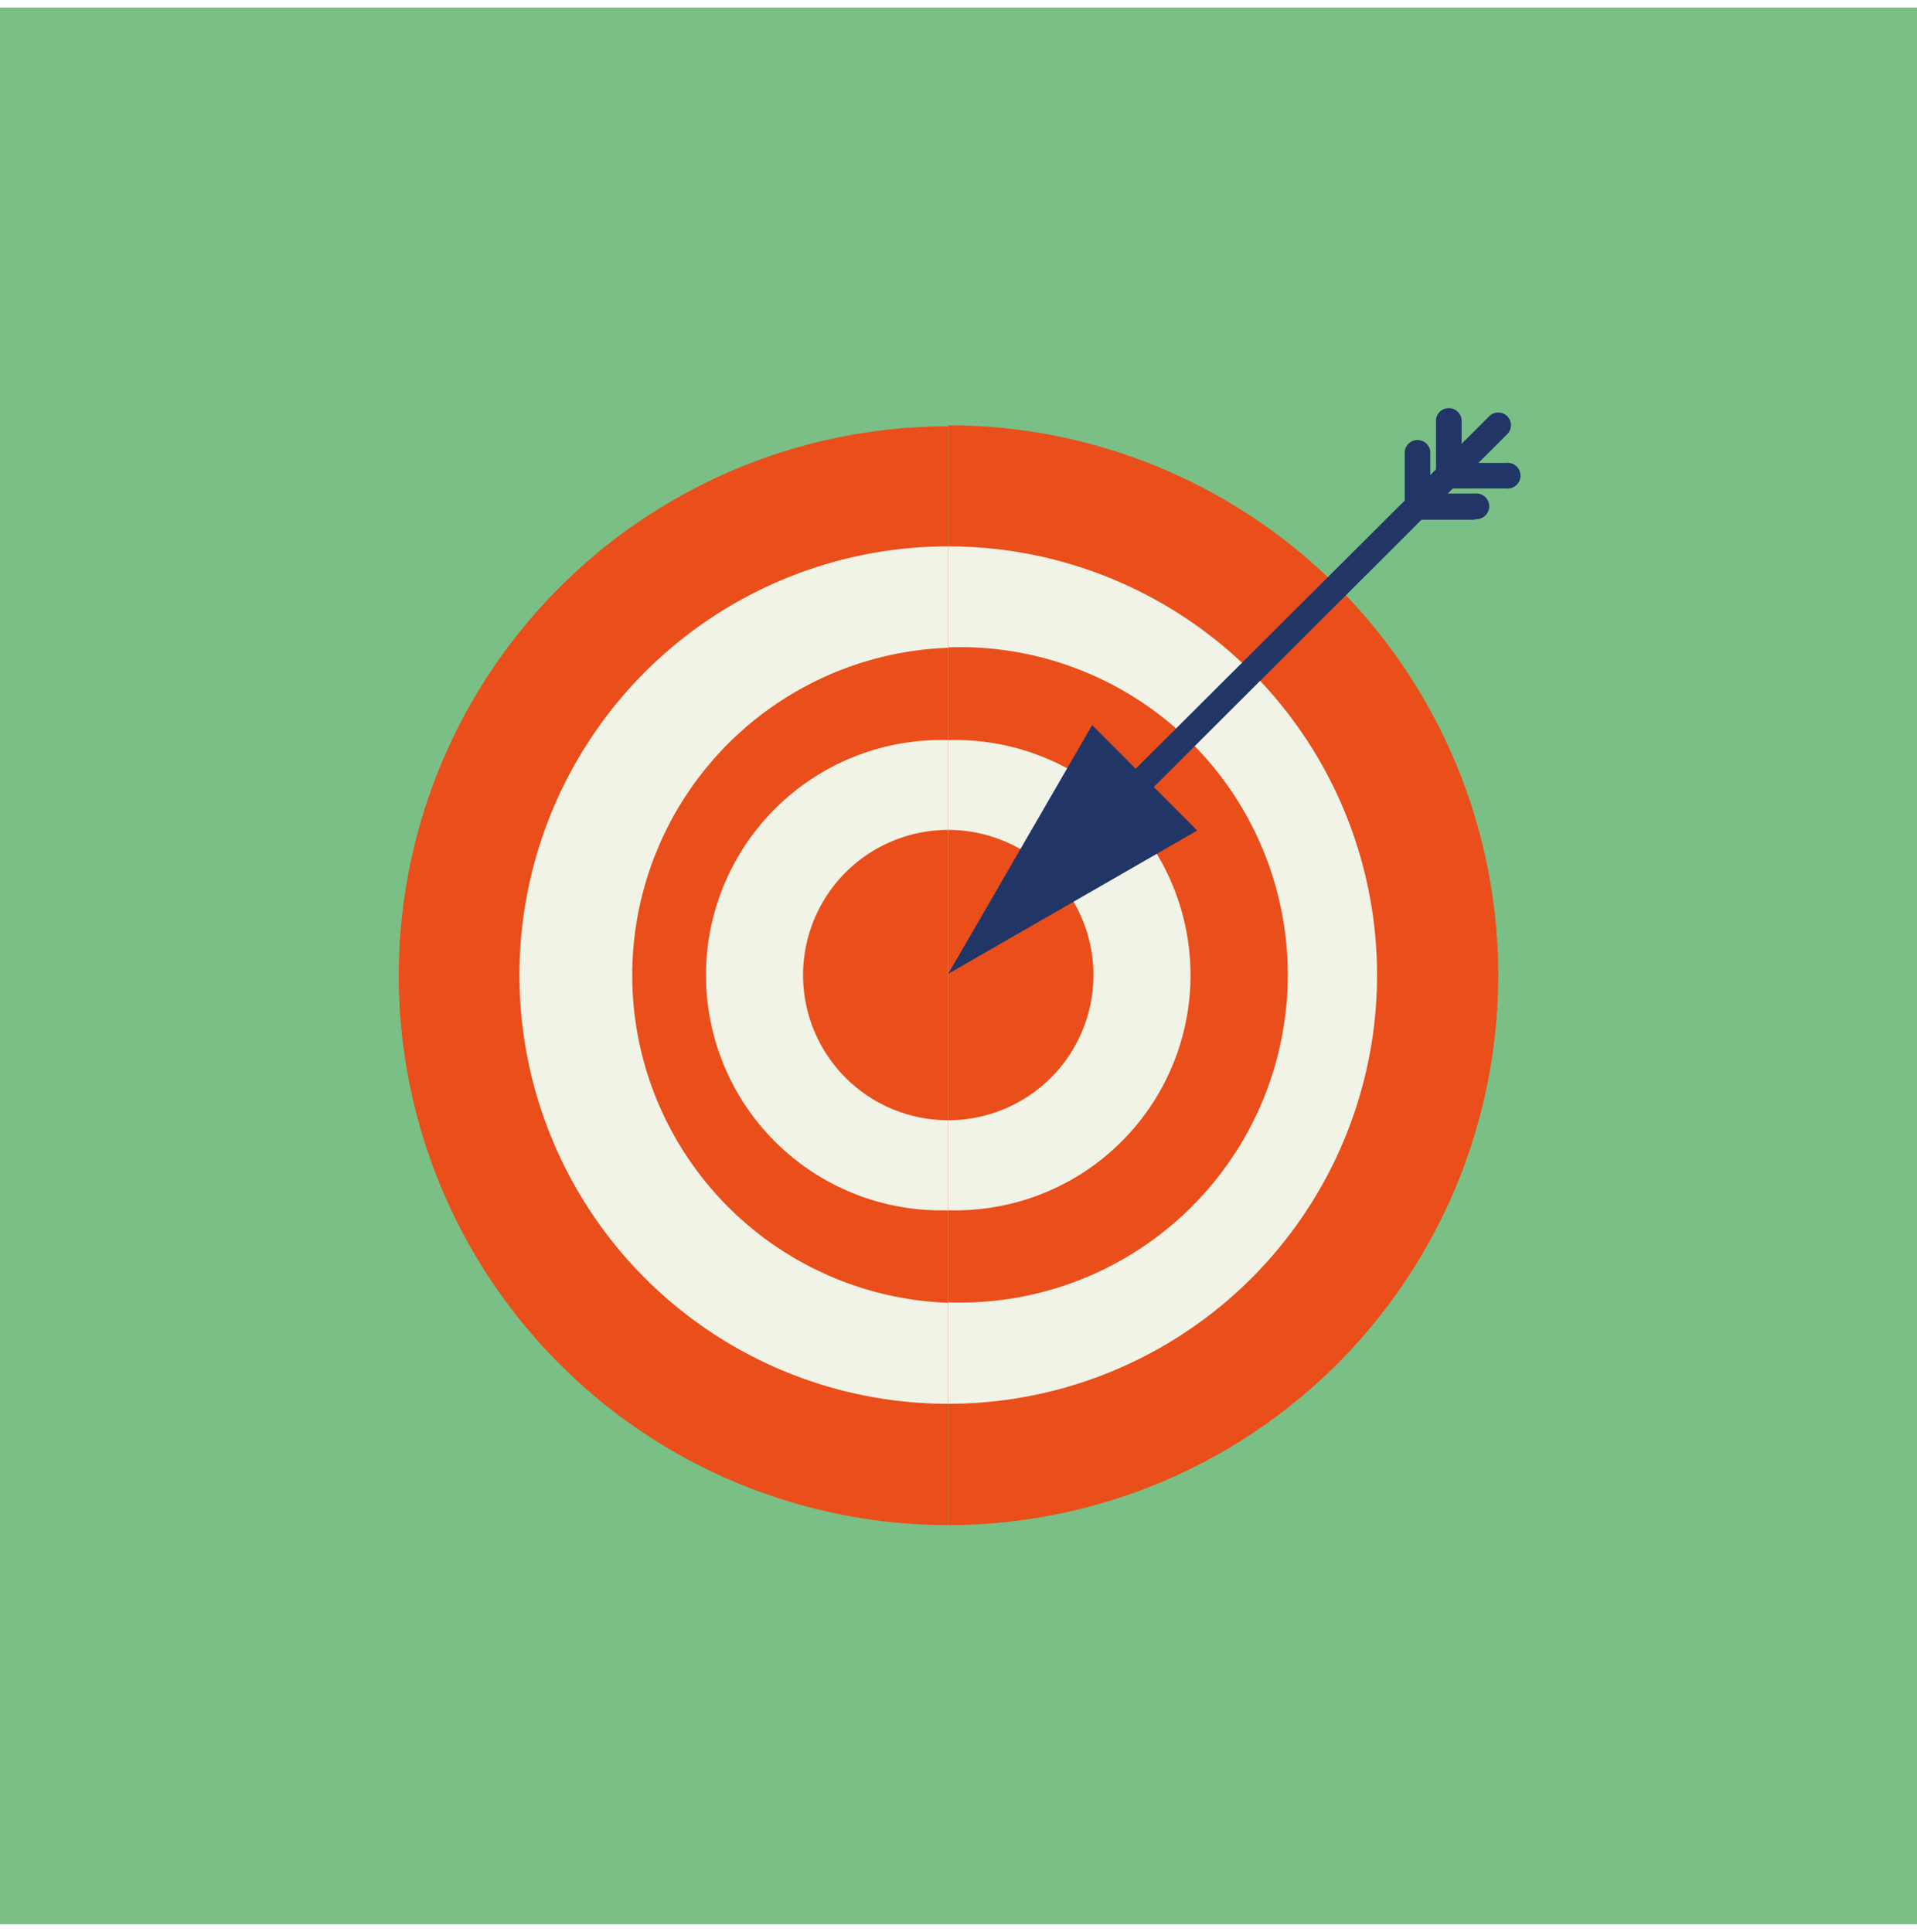
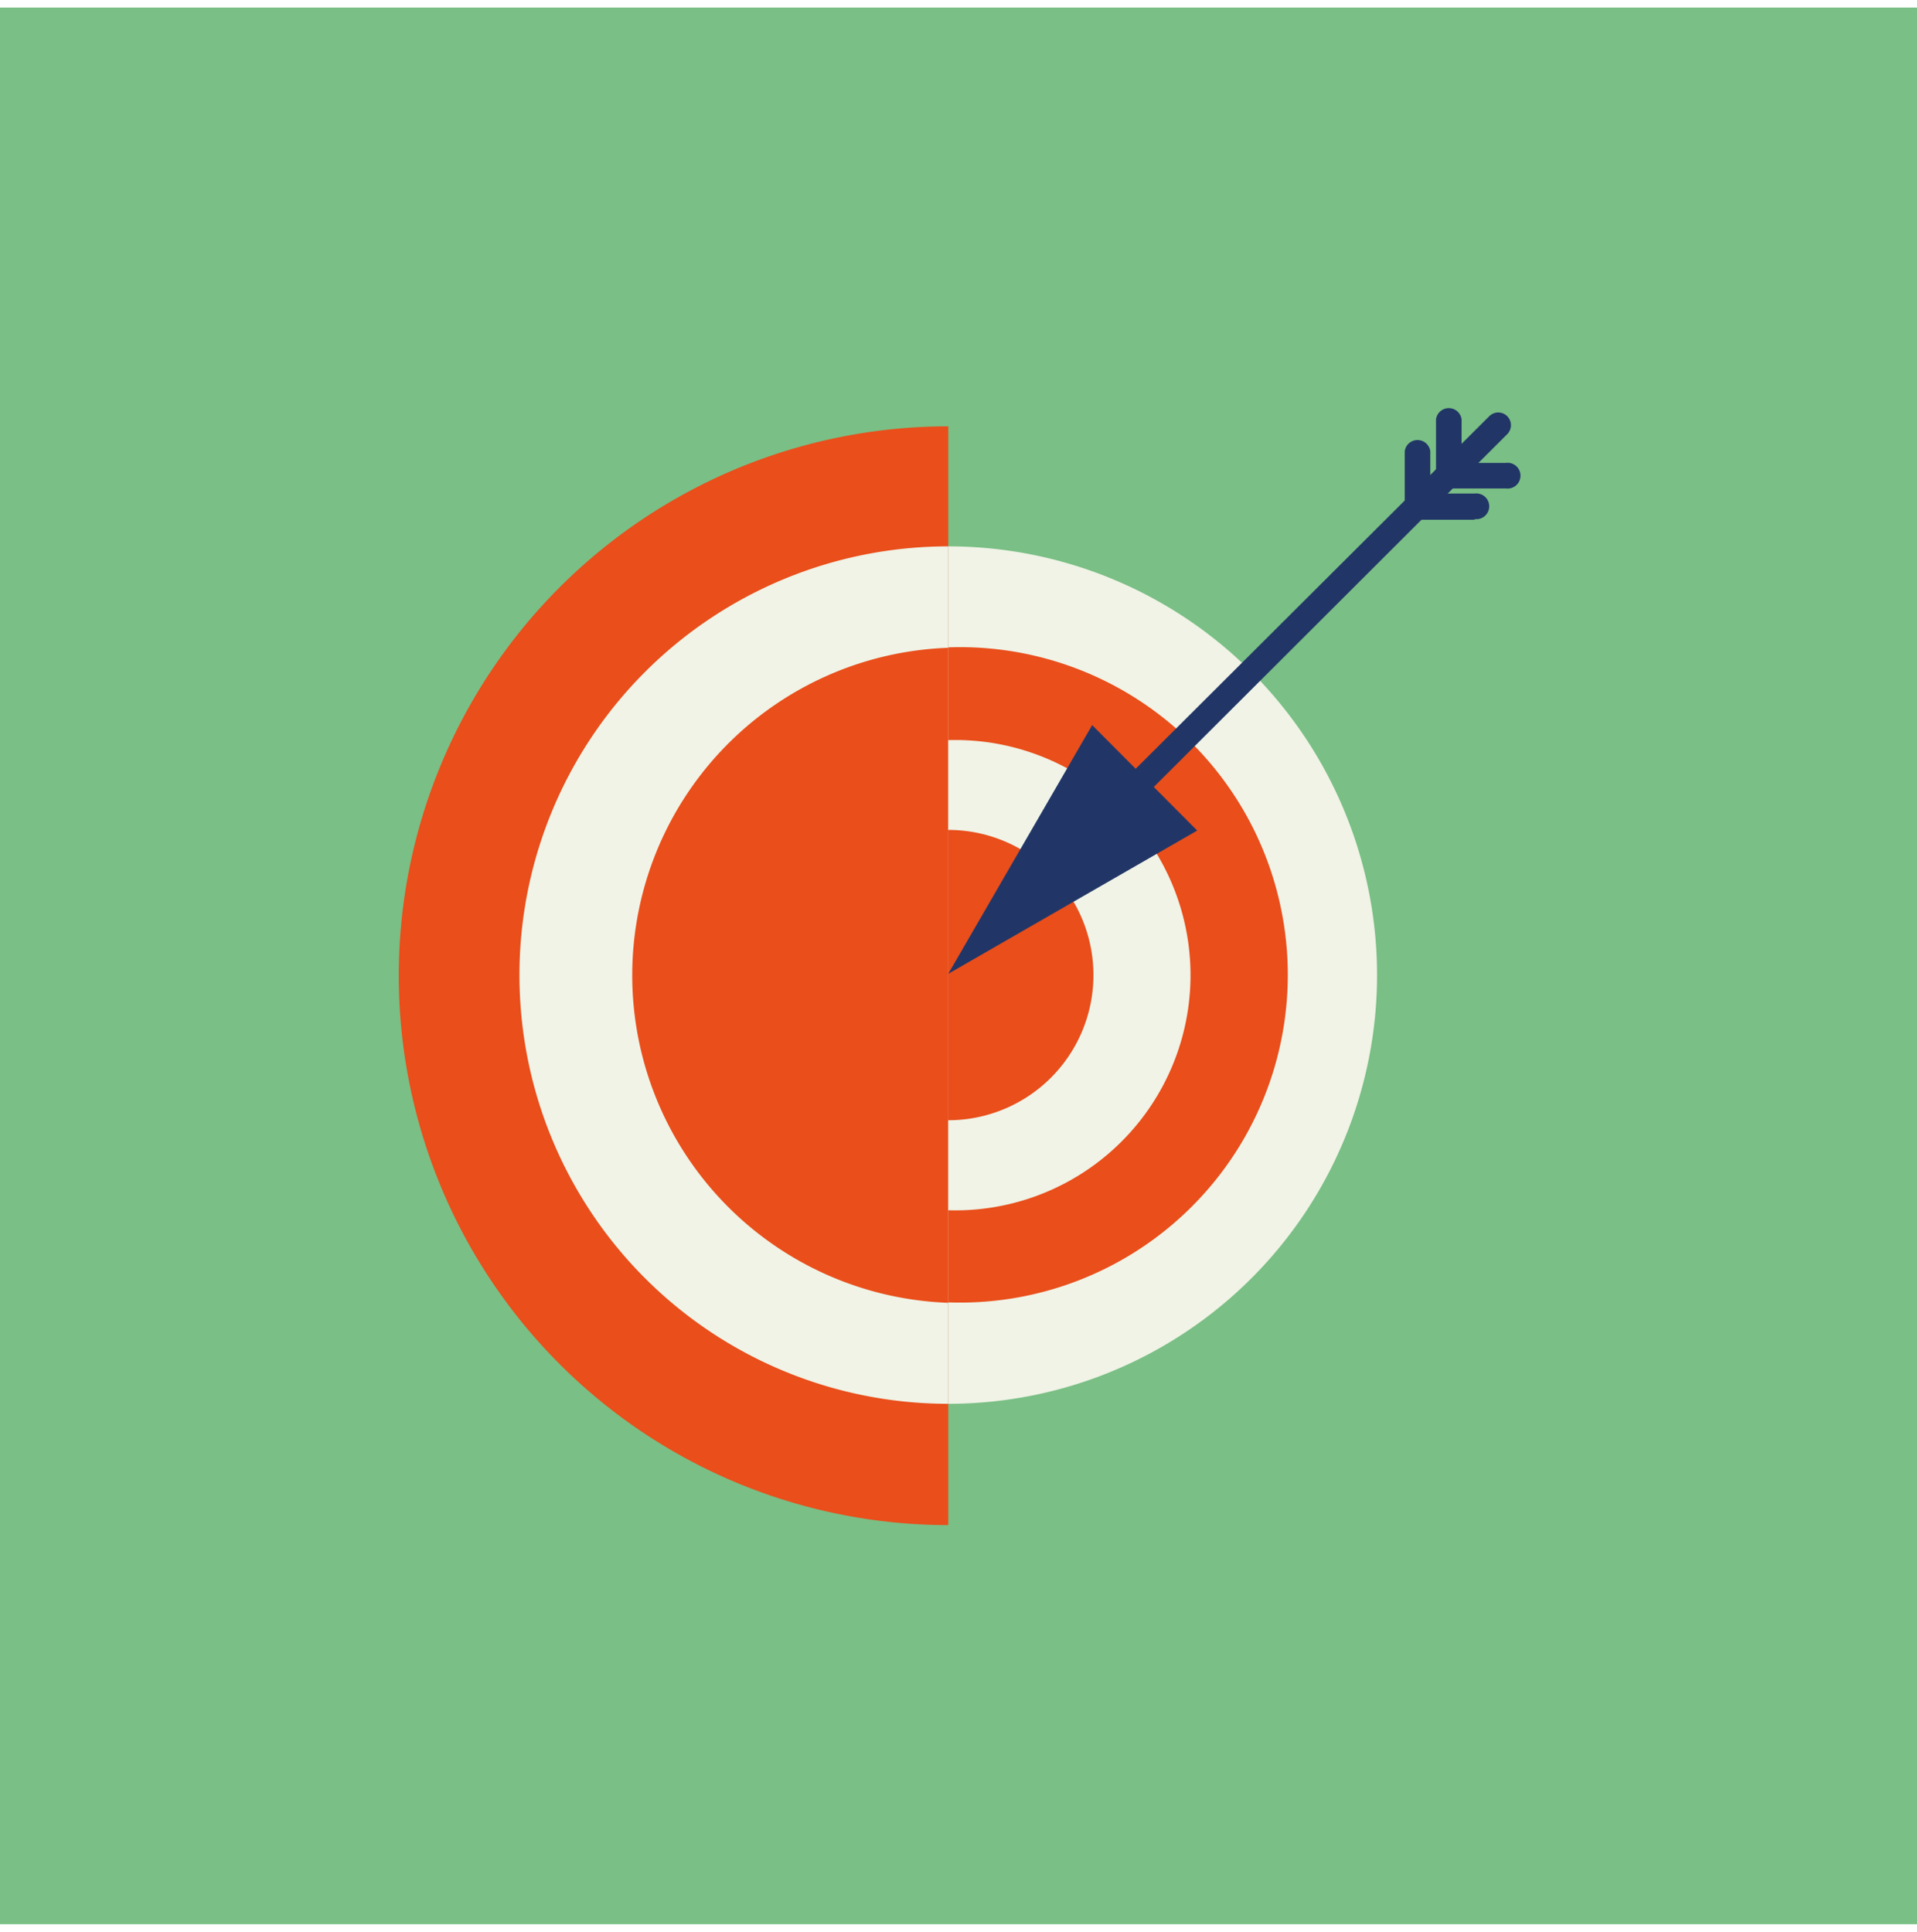
<svg xmlns="http://www.w3.org/2000/svg" viewBox="0 0 90.71 90.71" width="90">
  <defs>
    <style>.cls-1{fill:#7abf85;}.cls-2{fill:#e94e1b;}.cls-3{fill:#f0f3e6;}.cls-4{fill:#213667;}</style>
  </defs>
  <title>Fichier 31</title>
  <g id="Calque_2" data-name="Calque 2">
    <g id="Calque_1-2" data-name="Calque 1">
      <rect class="cls-1" width="90.71" height="90.71" />
-       <path class="cls-2" d="M44.87,19.77a26,26,0,1,1,0,52.05Z" />
+       <path class="cls-2" d="M44.87,19.77Z" />
      <path class="cls-2" d="M44.87,71.82a26,26,0,1,1,0-52Z" />
      <path class="cls-3" d="M44.87,25.5a20.29,20.29,0,0,1,0,40.58Z" />
      <path class="cls-3" d="M44.87,66.08a20.29,20.29,0,0,1,0-40.58Z" />
      <path class="cls-2" d="M44.87,30.28a15.51,15.51,0,1,1,0,31Z" />
      <path class="cls-2" d="M44.87,61.3a15.51,15.51,0,0,1,0-31Z" />
      <path class="cls-3" d="M44.87,34.67a11.13,11.13,0,1,1,0,22.25Z" />
-       <path class="cls-3" d="M44.87,56.92a11.13,11.13,0,1,1,0-22.25Z" />
      <path class="cls-2" d="M44.87,38.92a6.87,6.87,0,1,1,0,13.74Z" />
      <path class="cls-2" d="M44.87,52.66a6.87,6.87,0,0,1,0-13.74Z" />
      <path class="cls-4" d="M52.47,38.75a.59.59,0,0,1-.43-.17.6.6,0,0,1,0-.86L70.47,19.34a.6.6,0,1,1,.85.85L52.9,38.58a.6.6,0,0,1-.43.17" />
      <polygon class="cls-4" points="56.65 38.95 44.87 45.73 51.68 33.96 56.65 38.95" />
      <path class="cls-4" d="M71.26,22.76H68.55a.6.6,0,0,1-.6-.6V19.49a.61.61,0,0,1,1.21,0v2.06h2.1a.61.61,0,1,1,0,1.21" />
      <path class="cls-4" d="M69.78,24.24H67.07a.6.6,0,0,1-.6-.6V21a.61.61,0,0,1,1.21,0V23h2.1a.61.61,0,1,1,0,1.21" />
    </g>
  </g>
</svg>